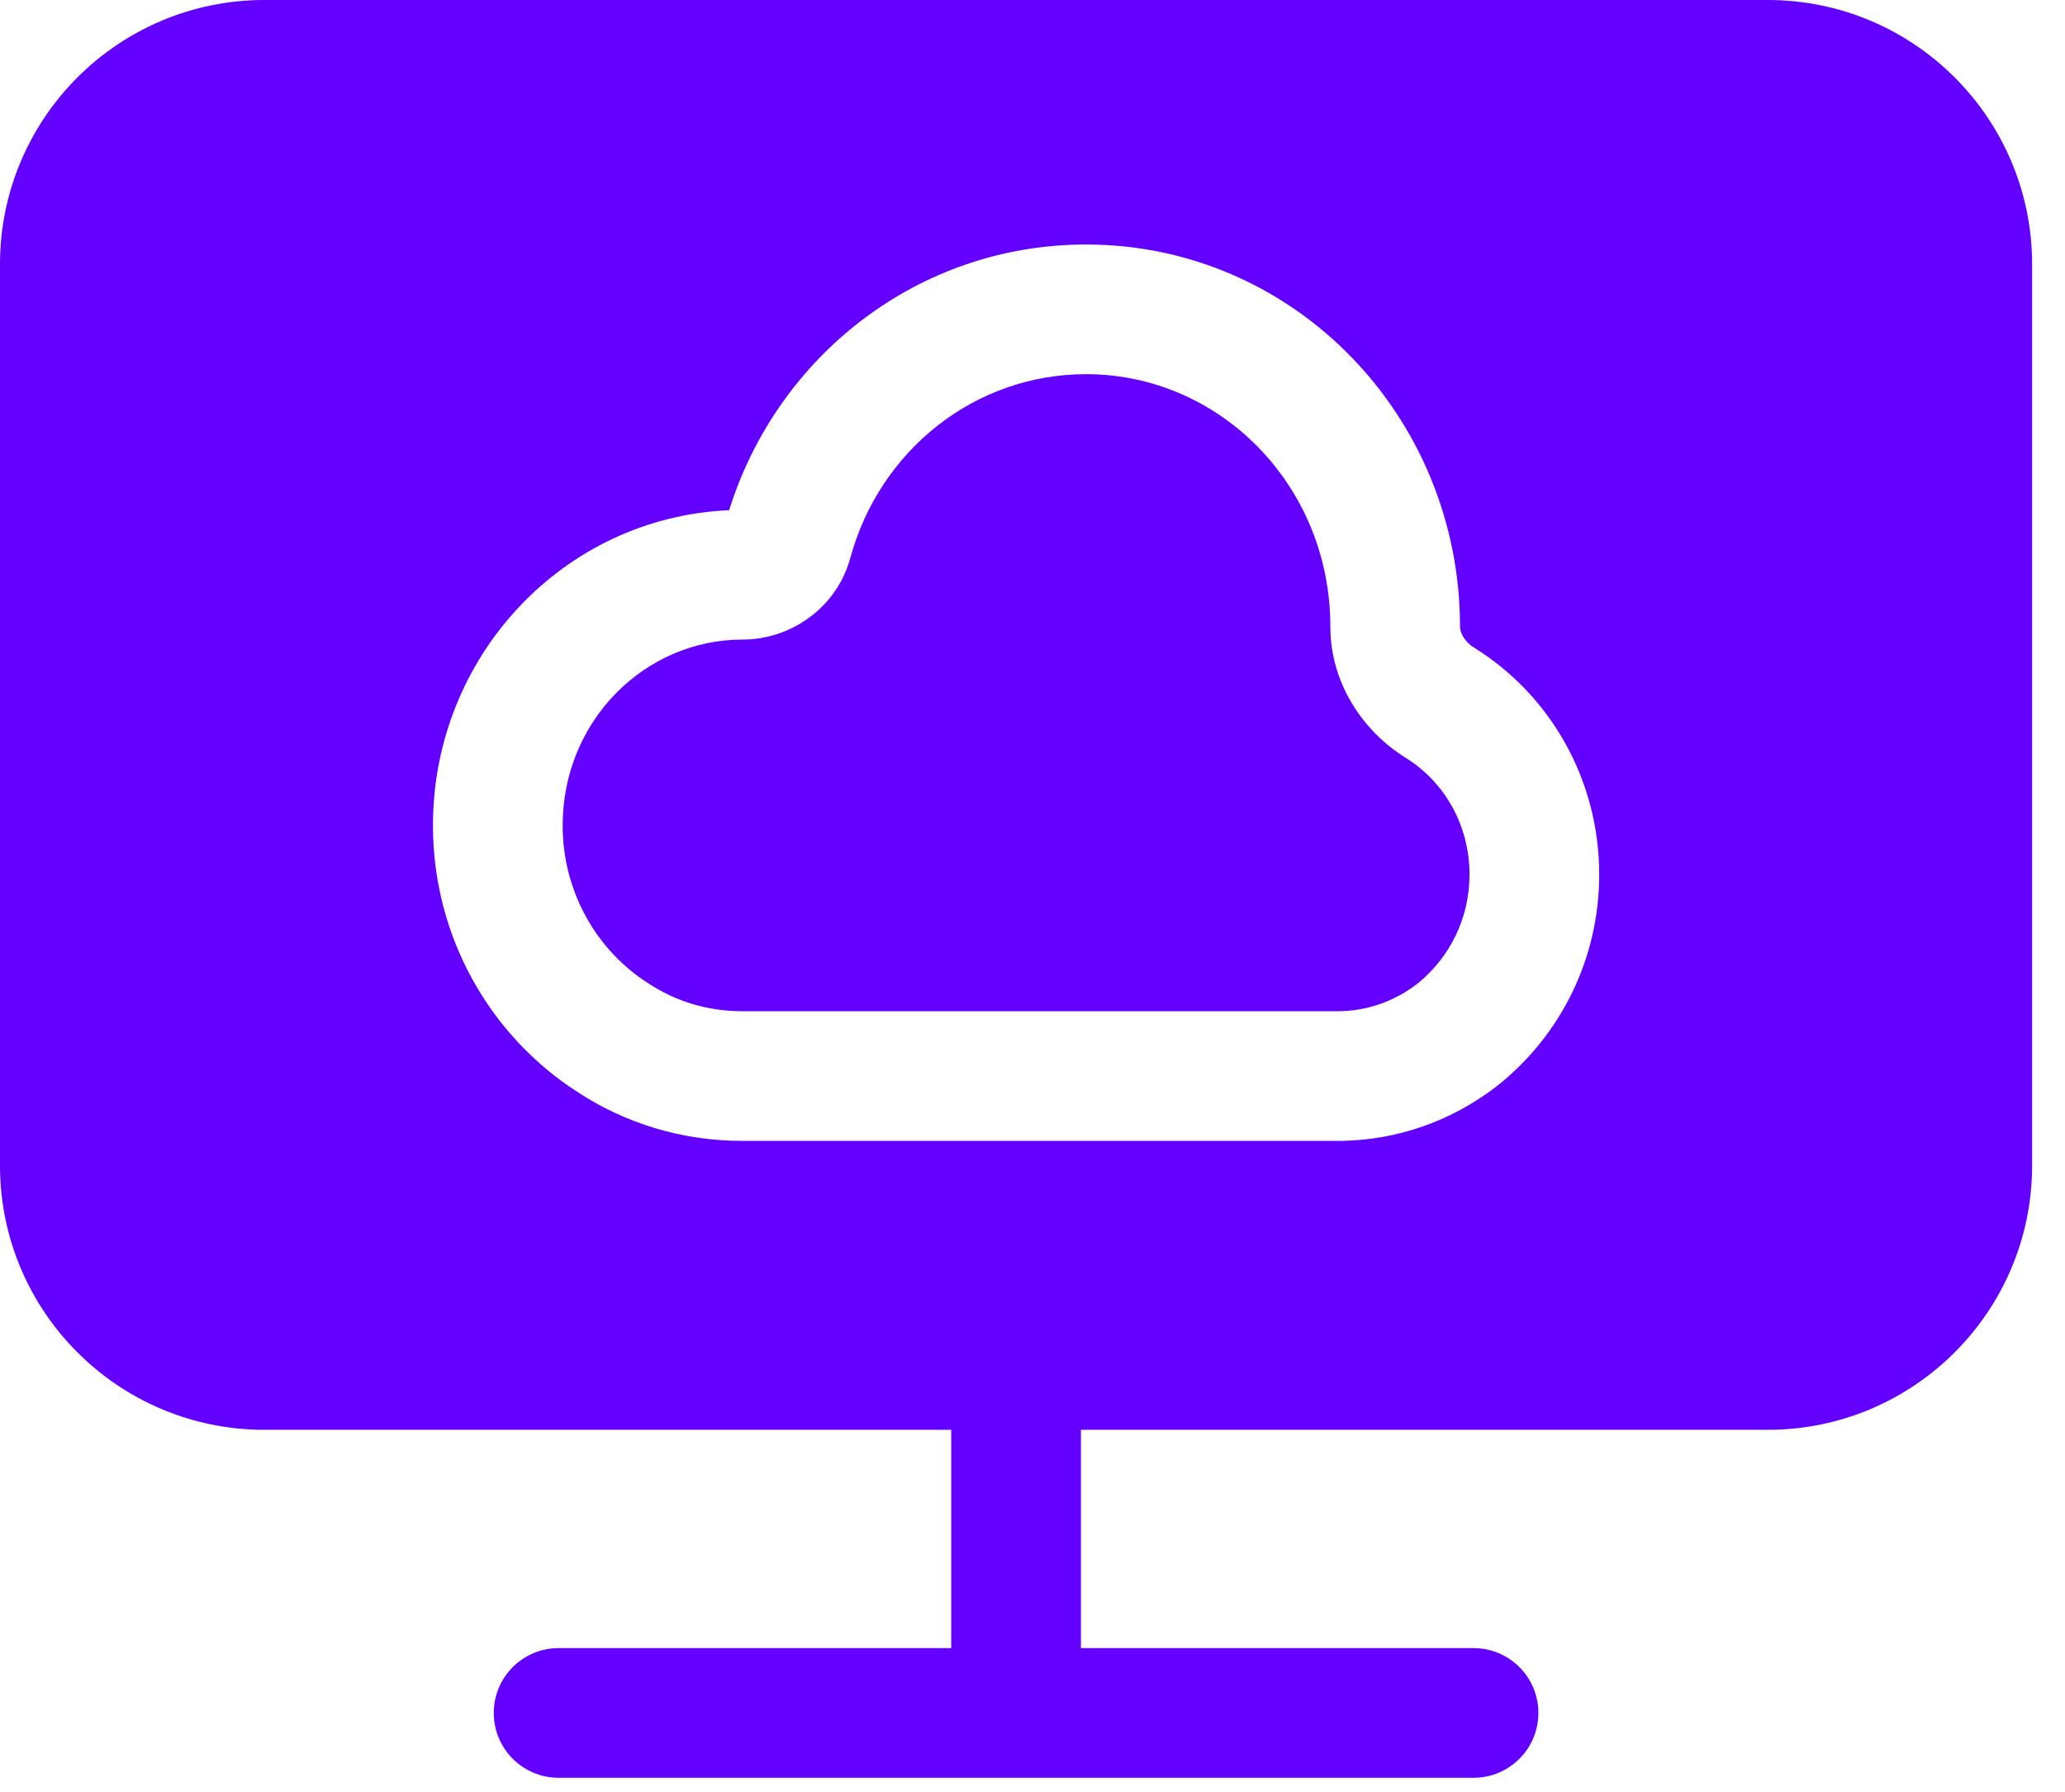
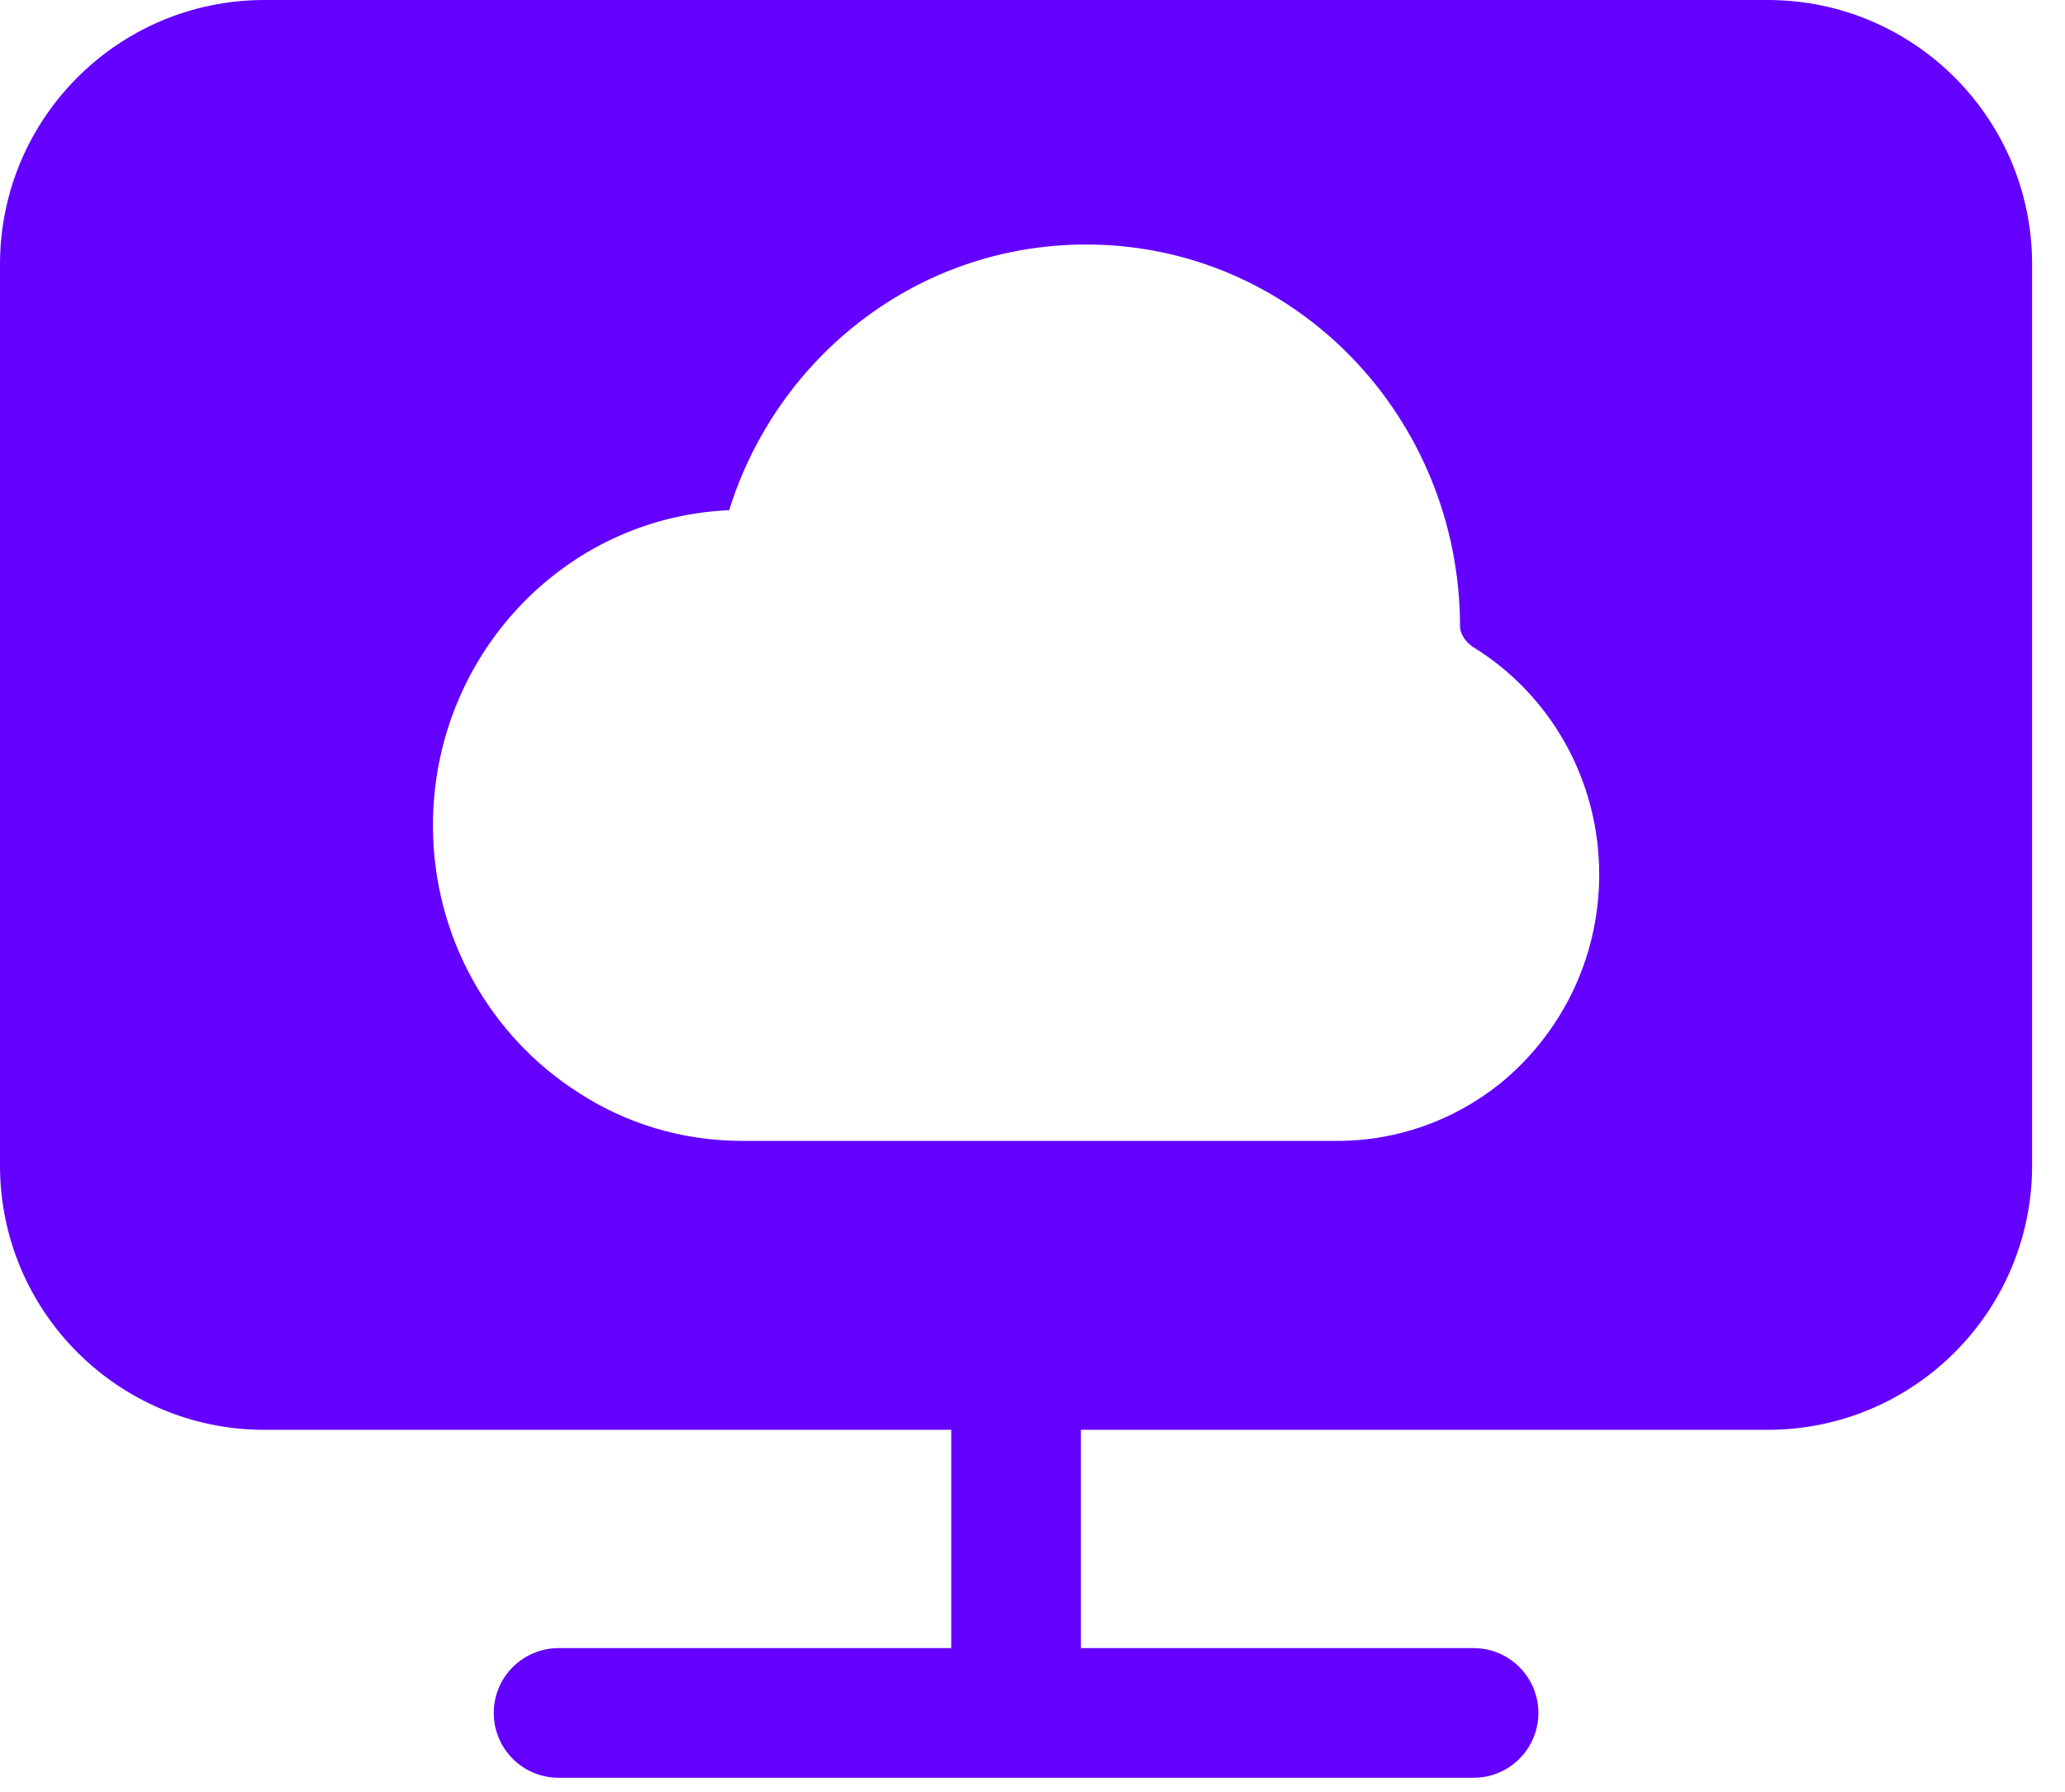
<svg xmlns="http://www.w3.org/2000/svg" width="53" height="46" viewBox="0 0 53 46" fill="none">
-   <path d="M21.824 14.324C22.573 11.571 25.007 9.606 27.877 9.606C31.302 9.606 34.145 12.453 34.145 16.093C34.145 17.551 34.995 18.783 36.08 19.456C37.056 20.061 37.716 21.165 37.716 22.451C37.716 23.588 37.201 24.582 36.395 25.24C35.814 25.696 35.094 25.96 34.331 25.96H19.058C18.153 25.96 17.338 25.703 16.647 25.249L16.63 25.238C15.323 24.402 14.441 22.905 14.441 21.19C14.441 18.513 16.542 16.419 19.058 16.419C20.301 16.419 21.477 15.599 21.824 14.324Z" fill="#6400FF" />
  <path fillRule="evenodd" clipRule="evenodd" d="M0 6.786C0 3.038 3.038 0 6.786 0H45.37C49.118 0 52.156 3.038 52.156 6.786V29.92C52.156 33.667 49.118 36.706 45.37 36.706H27.743V42.31H37.82C38.739 42.31 39.484 43.056 39.484 43.975C39.484 44.894 38.739 45.639 37.82 45.639H14.338C13.418 45.639 12.673 44.894 12.673 43.975C12.673 43.056 13.418 42.31 14.338 42.31H24.414V36.706H6.786C3.038 36.706 0 33.667 0 29.92V6.786ZM27.877 6.277C23.549 6.277 19.945 9.157 18.714 13.098C14.447 13.281 11.112 16.866 11.112 21.19C11.112 24.063 12.591 26.602 14.827 28.037C16.055 28.841 17.503 29.289 19.058 29.289H34.331C35.88 29.289 37.324 28.748 38.466 27.845L38.483 27.832C40.037 26.572 41.045 24.641 41.045 22.451C41.045 19.998 39.776 17.832 37.835 16.627C37.569 16.462 37.473 16.223 37.473 16.093C37.473 10.698 33.221 6.277 27.877 6.277Z" fill="#6400FF" />
</svg>